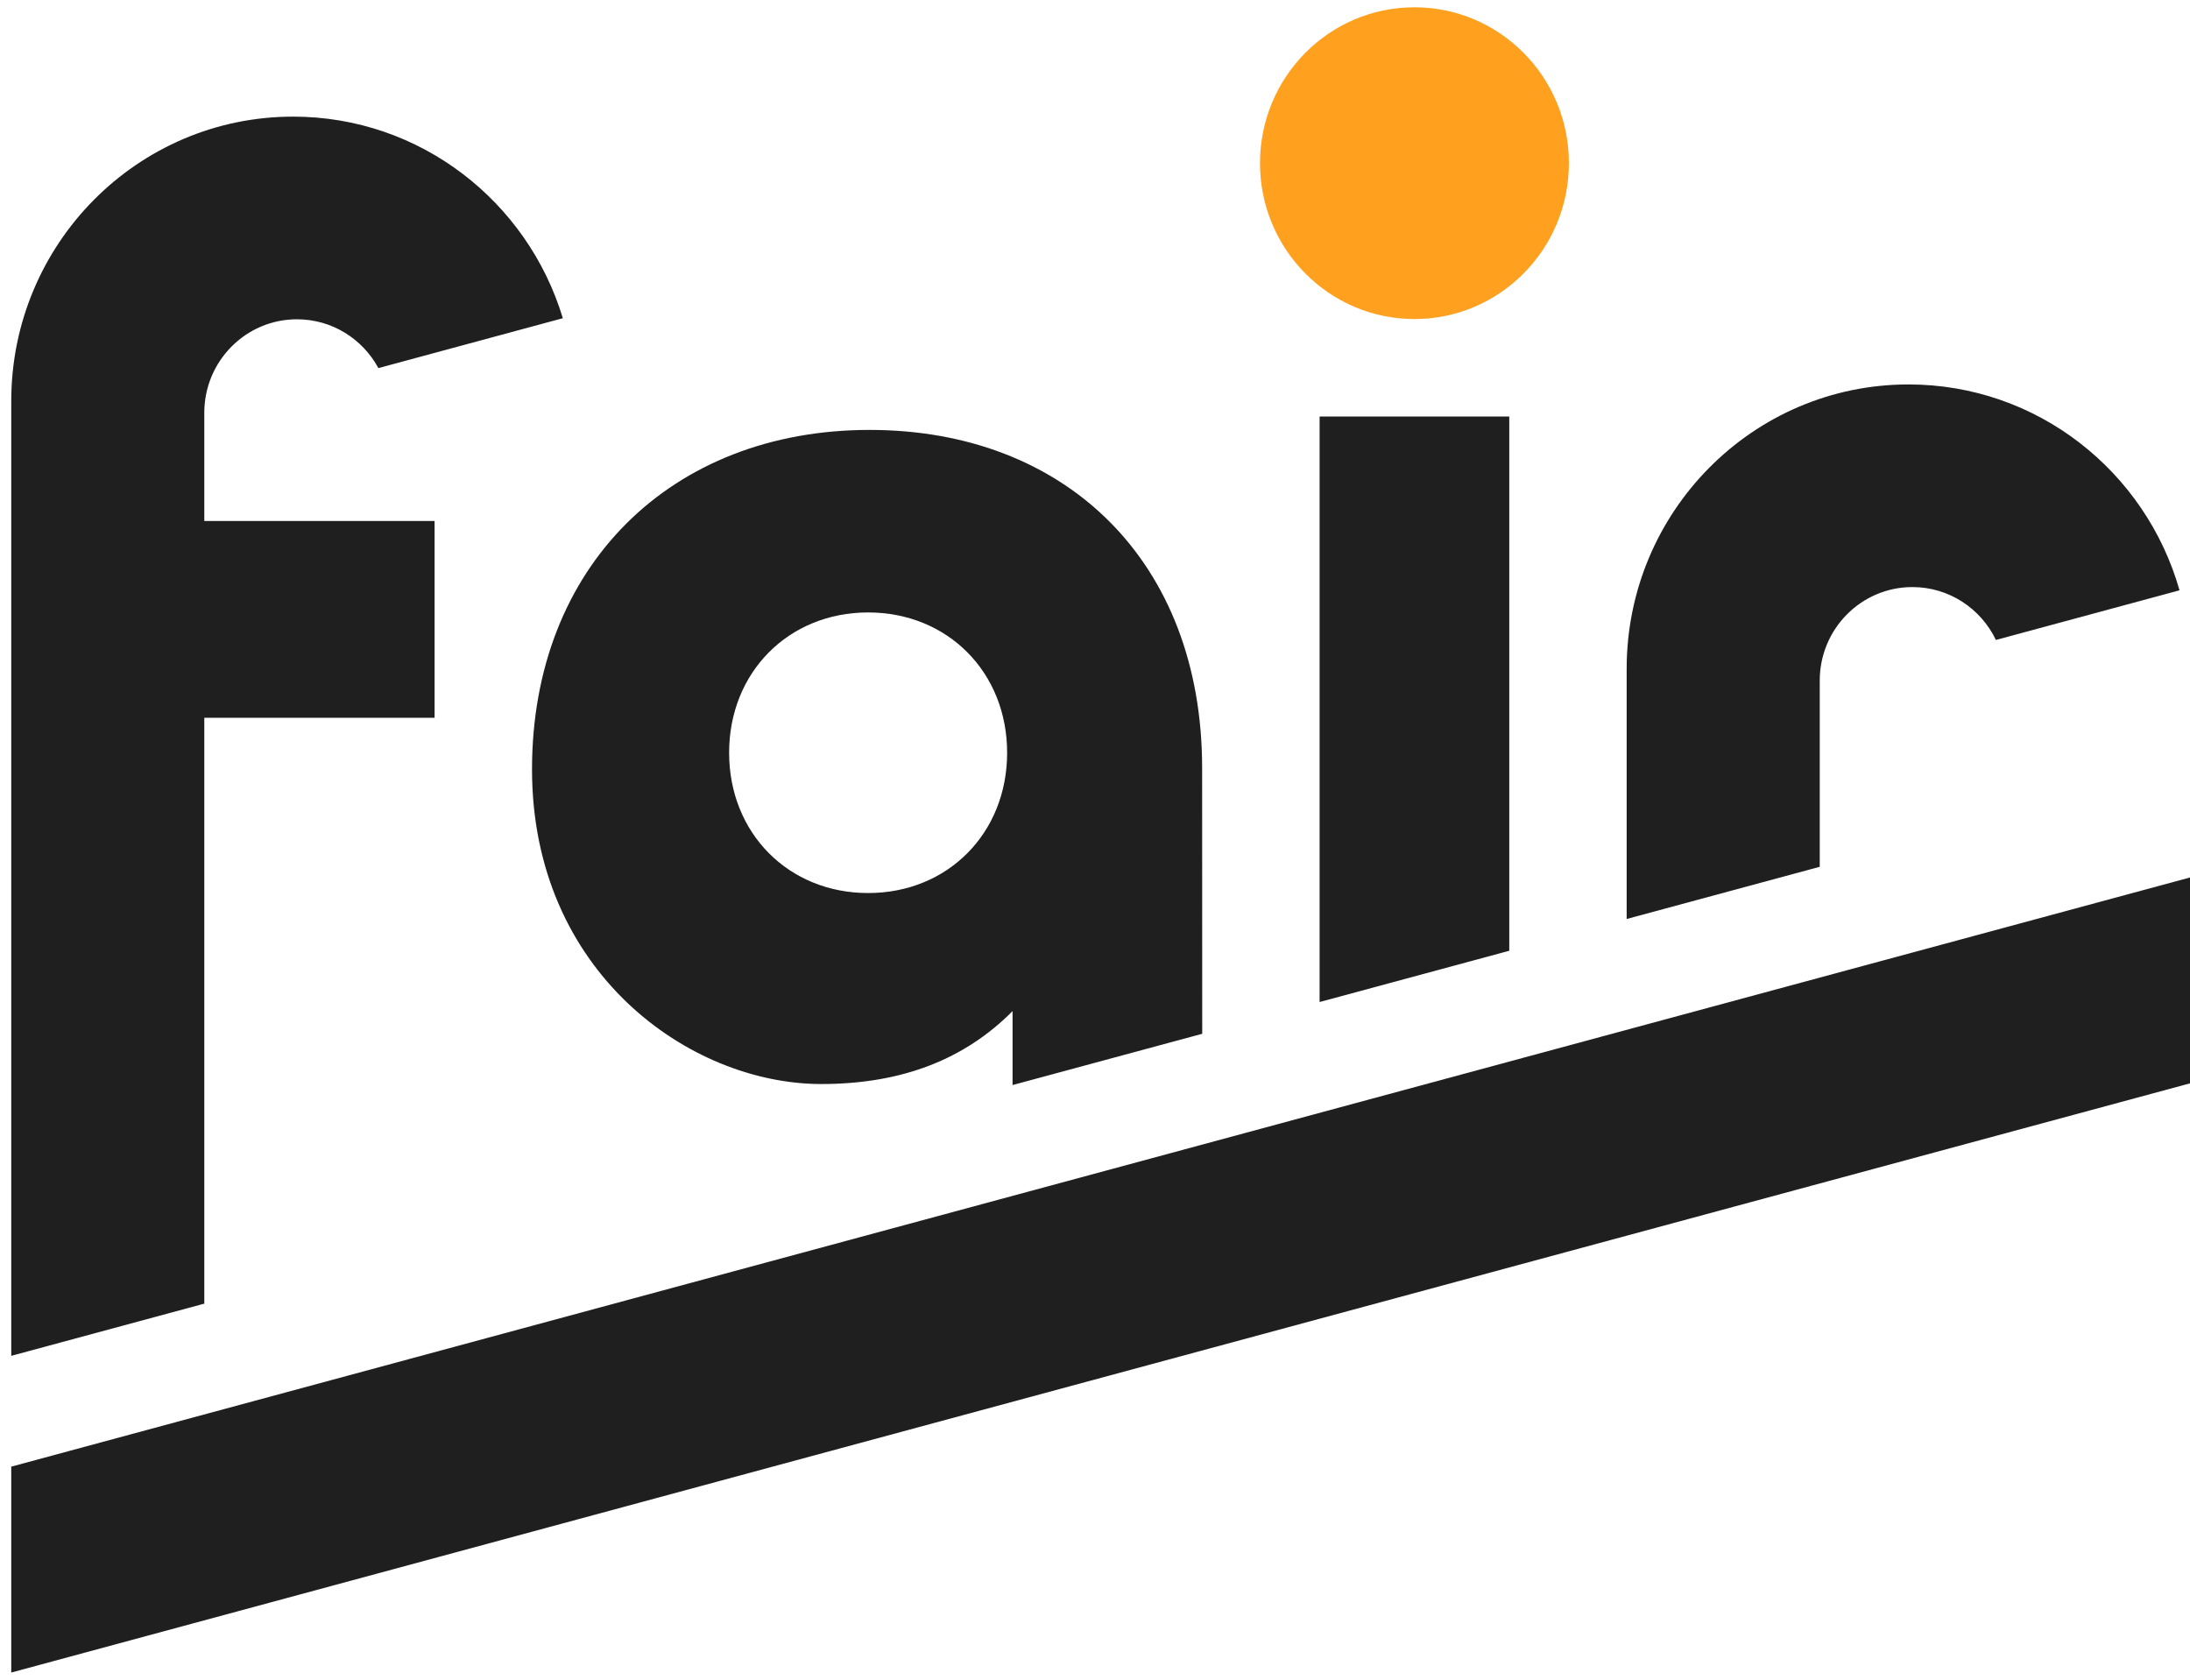
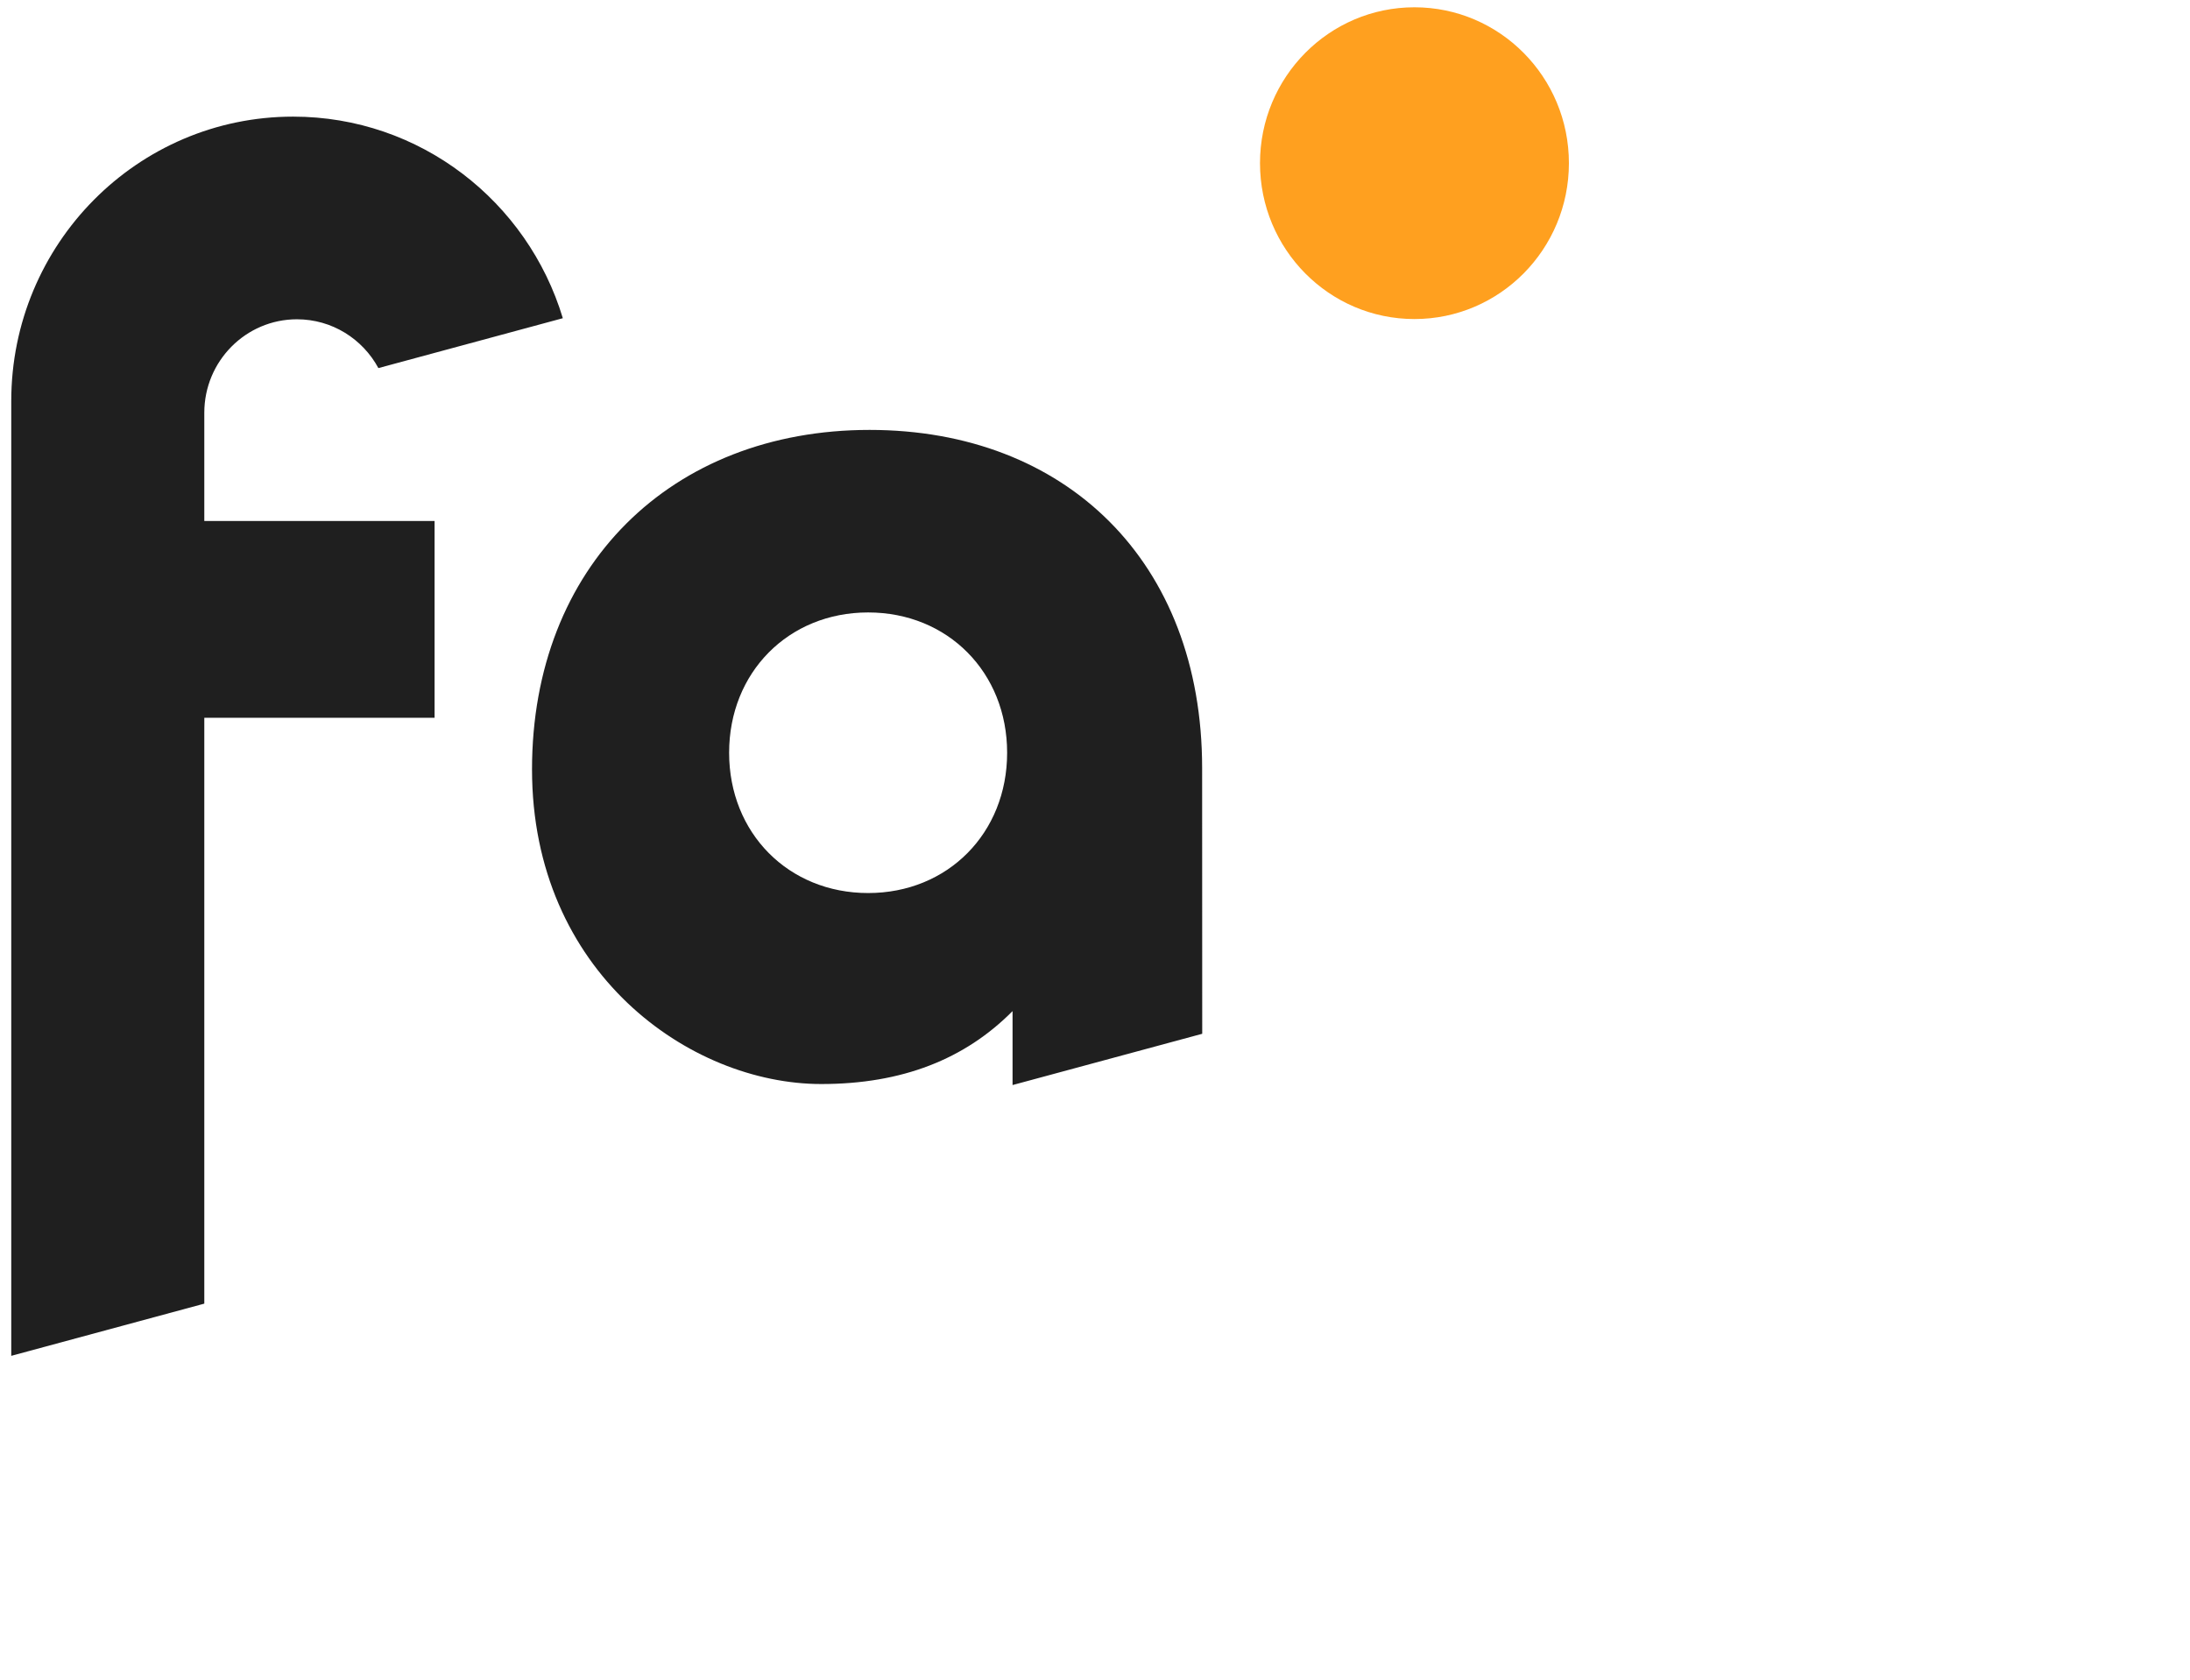
<svg xmlns="http://www.w3.org/2000/svg" width="73" height="56" viewBox="0 0 73 56" fill="none">
  <path d="M52.297 5.439C52.297 8.309 49.992 10.636 47.148 10.636C44.305 10.636 42 8.309 42 5.439C42 2.569 44.305 0.243 47.148 0.243C49.992 0.243 52.297 2.569 52.297 5.439Z" fill="#FFA01F" />
-   <path d="M73.001 29.252V36.115L0.375 55.757V48.893L73.001 29.252Z" fill="#1F1F1F" />
  <path d="M0.375 45.199L6.81 43.459V23.929H14.486V17.369H6.81V13.761C6.81 12.04 8.193 10.644 9.899 10.644C11.07 10.644 12.089 11.301 12.613 12.271L18.761 10.608C17.589 6.718 14.007 3.888 9.771 3.888C4.582 3.888 0.375 8.134 0.375 13.372V45.199Z" fill="#1F1F1F" />
-   <path d="M60.658 28.896V22.689C60.658 20.967 62.041 19.571 63.747 19.571C64.972 19.571 66.031 20.291 66.53 21.334L72.651 19.679C71.524 15.716 67.907 12.816 63.618 12.816C58.429 12.816 54.222 17.062 54.222 22.299V30.636L60.658 28.896Z" fill="#1F1F1F" />
-   <path d="M50.309 31.695V13.886H43.987V33.404L50.309 31.695Z" fill="#1F1F1F" />
  <path fill-rule="evenodd" clip-rule="evenodd" d="M40.074 34.463L40.071 25.605C40.071 18.714 35.519 14.332 28.987 14.332C22.37 14.332 17.734 18.884 17.734 25.648C17.734 32.411 22.989 36.138 27.378 36.138C30.076 36.138 32.164 35.307 33.752 33.707V36.172L40.074 34.463ZM28.938 29.771C31.593 29.771 33.571 27.774 33.571 25.094C33.571 22.415 31.593 20.417 28.938 20.417C26.283 20.417 24.304 22.415 24.304 25.094C24.304 27.774 26.283 29.771 28.938 29.771Z" fill="#1F1F1F" />
</svg>